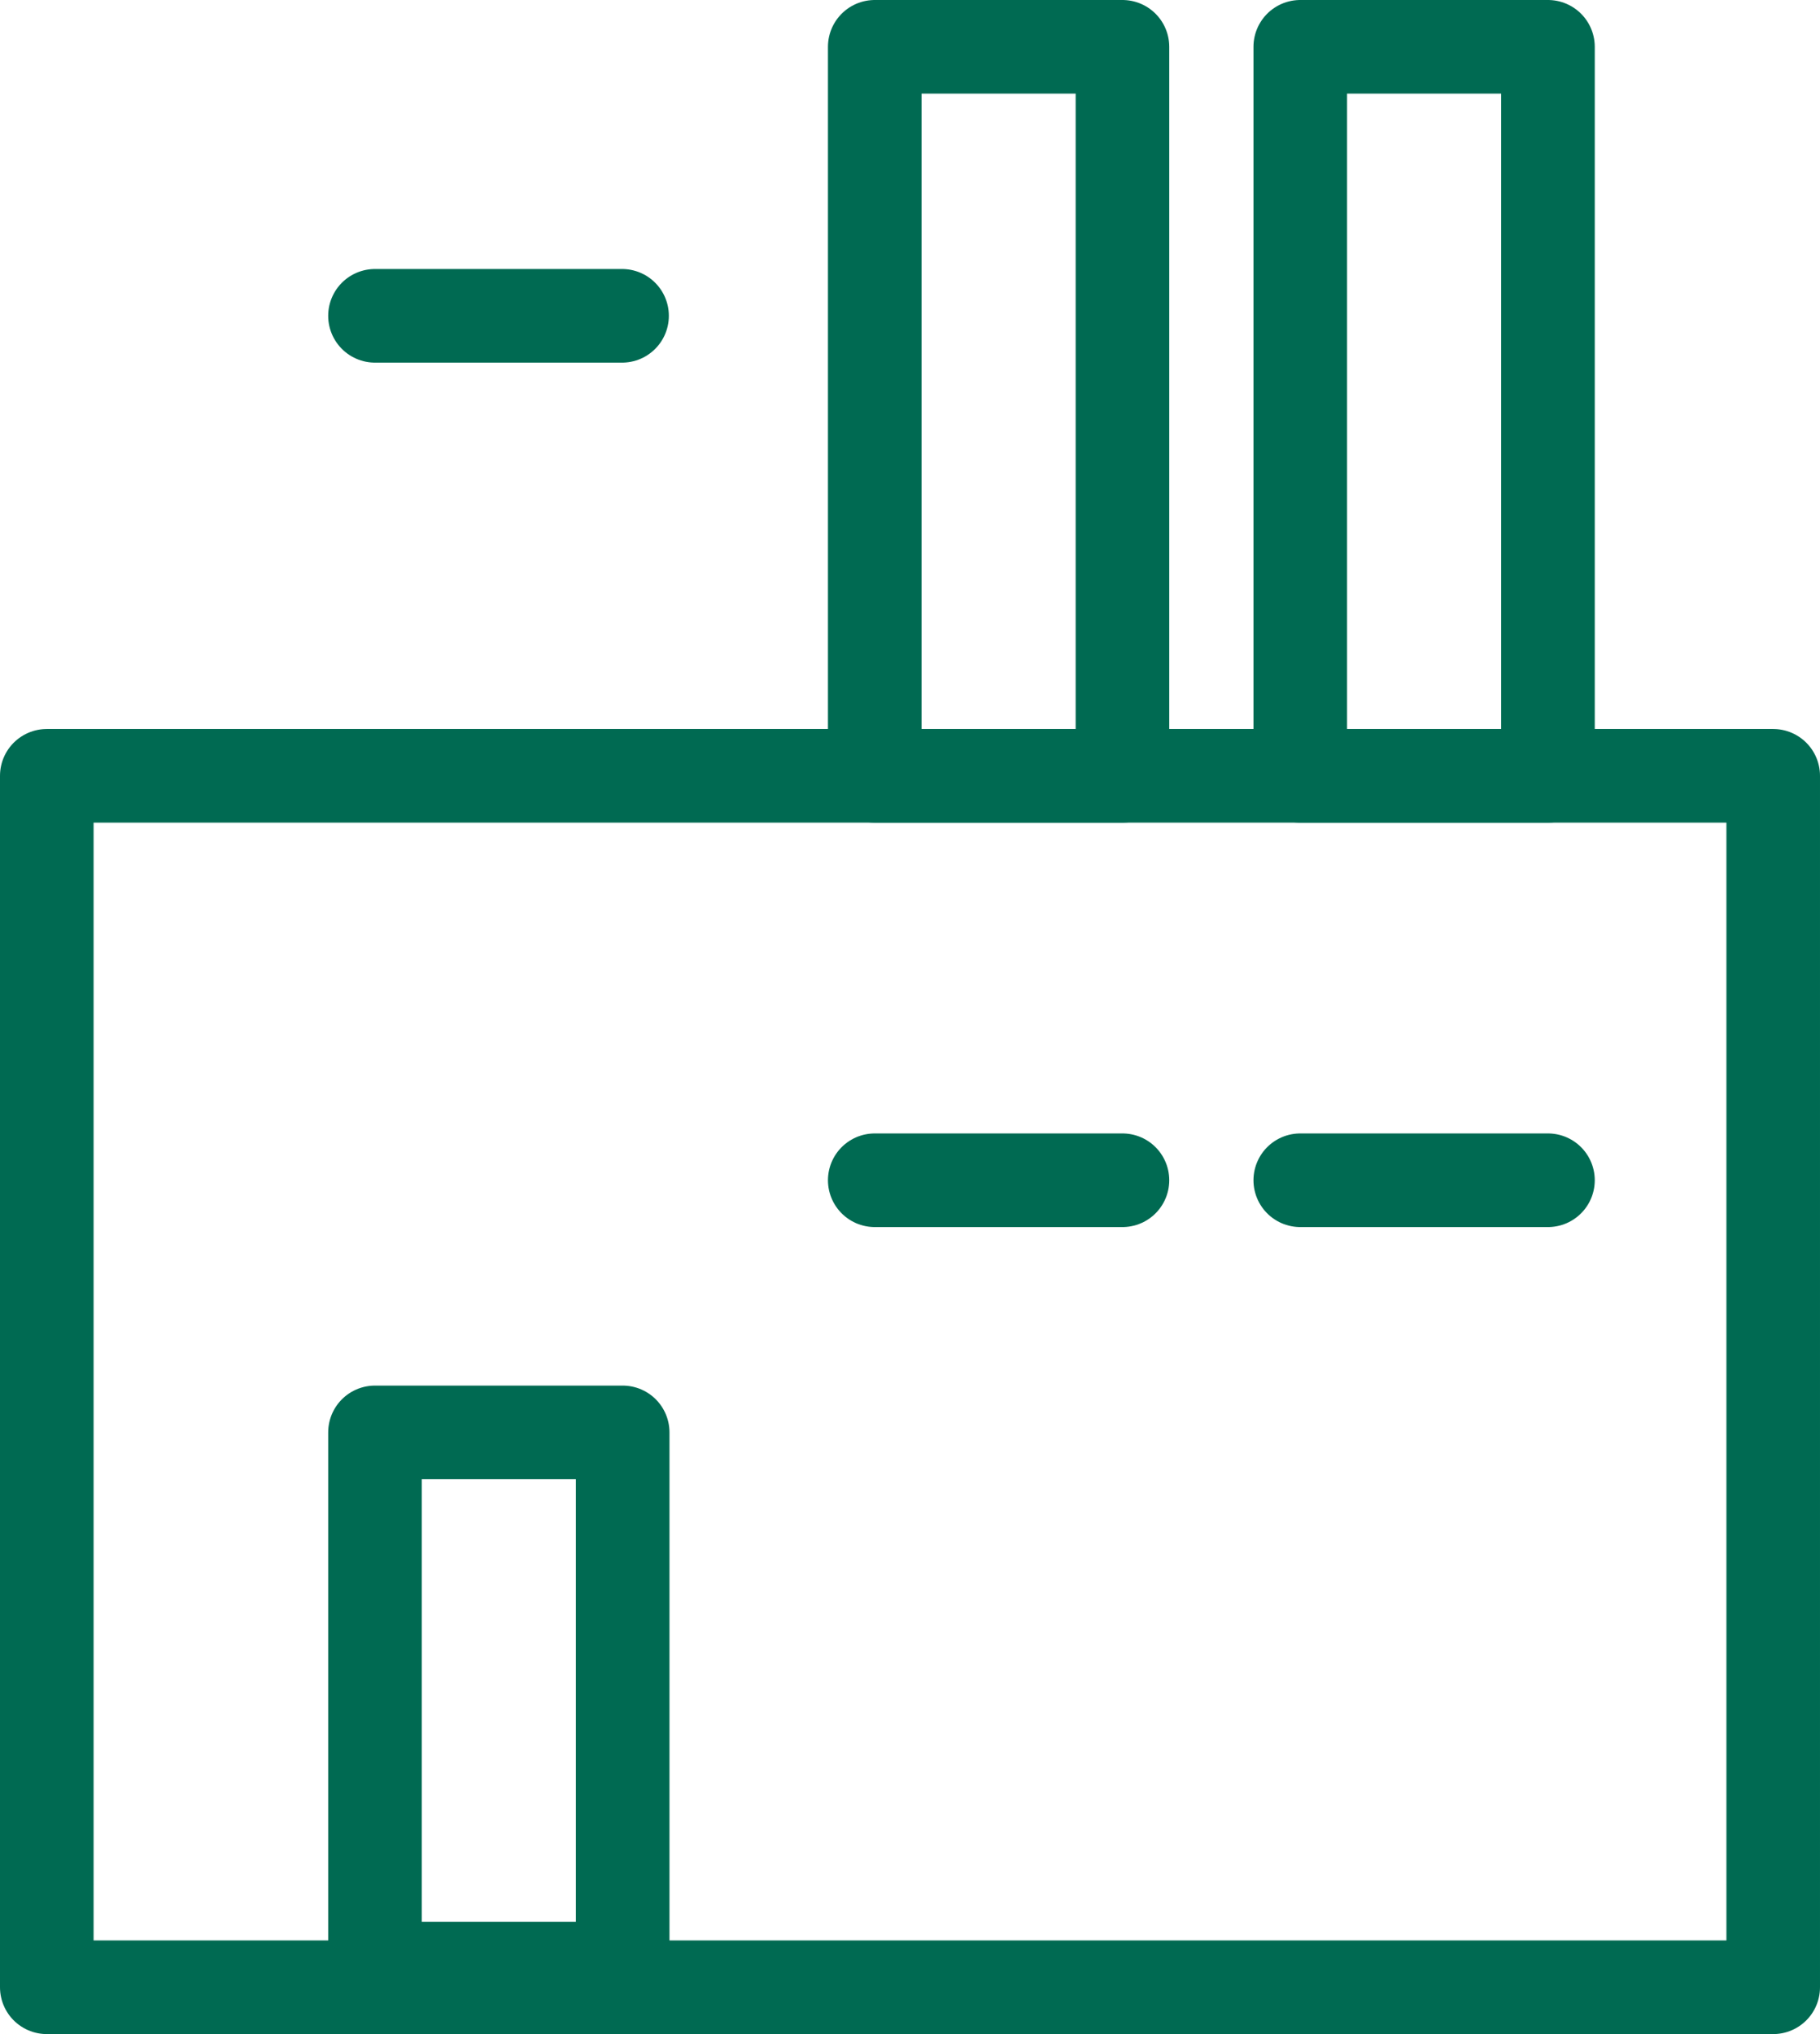
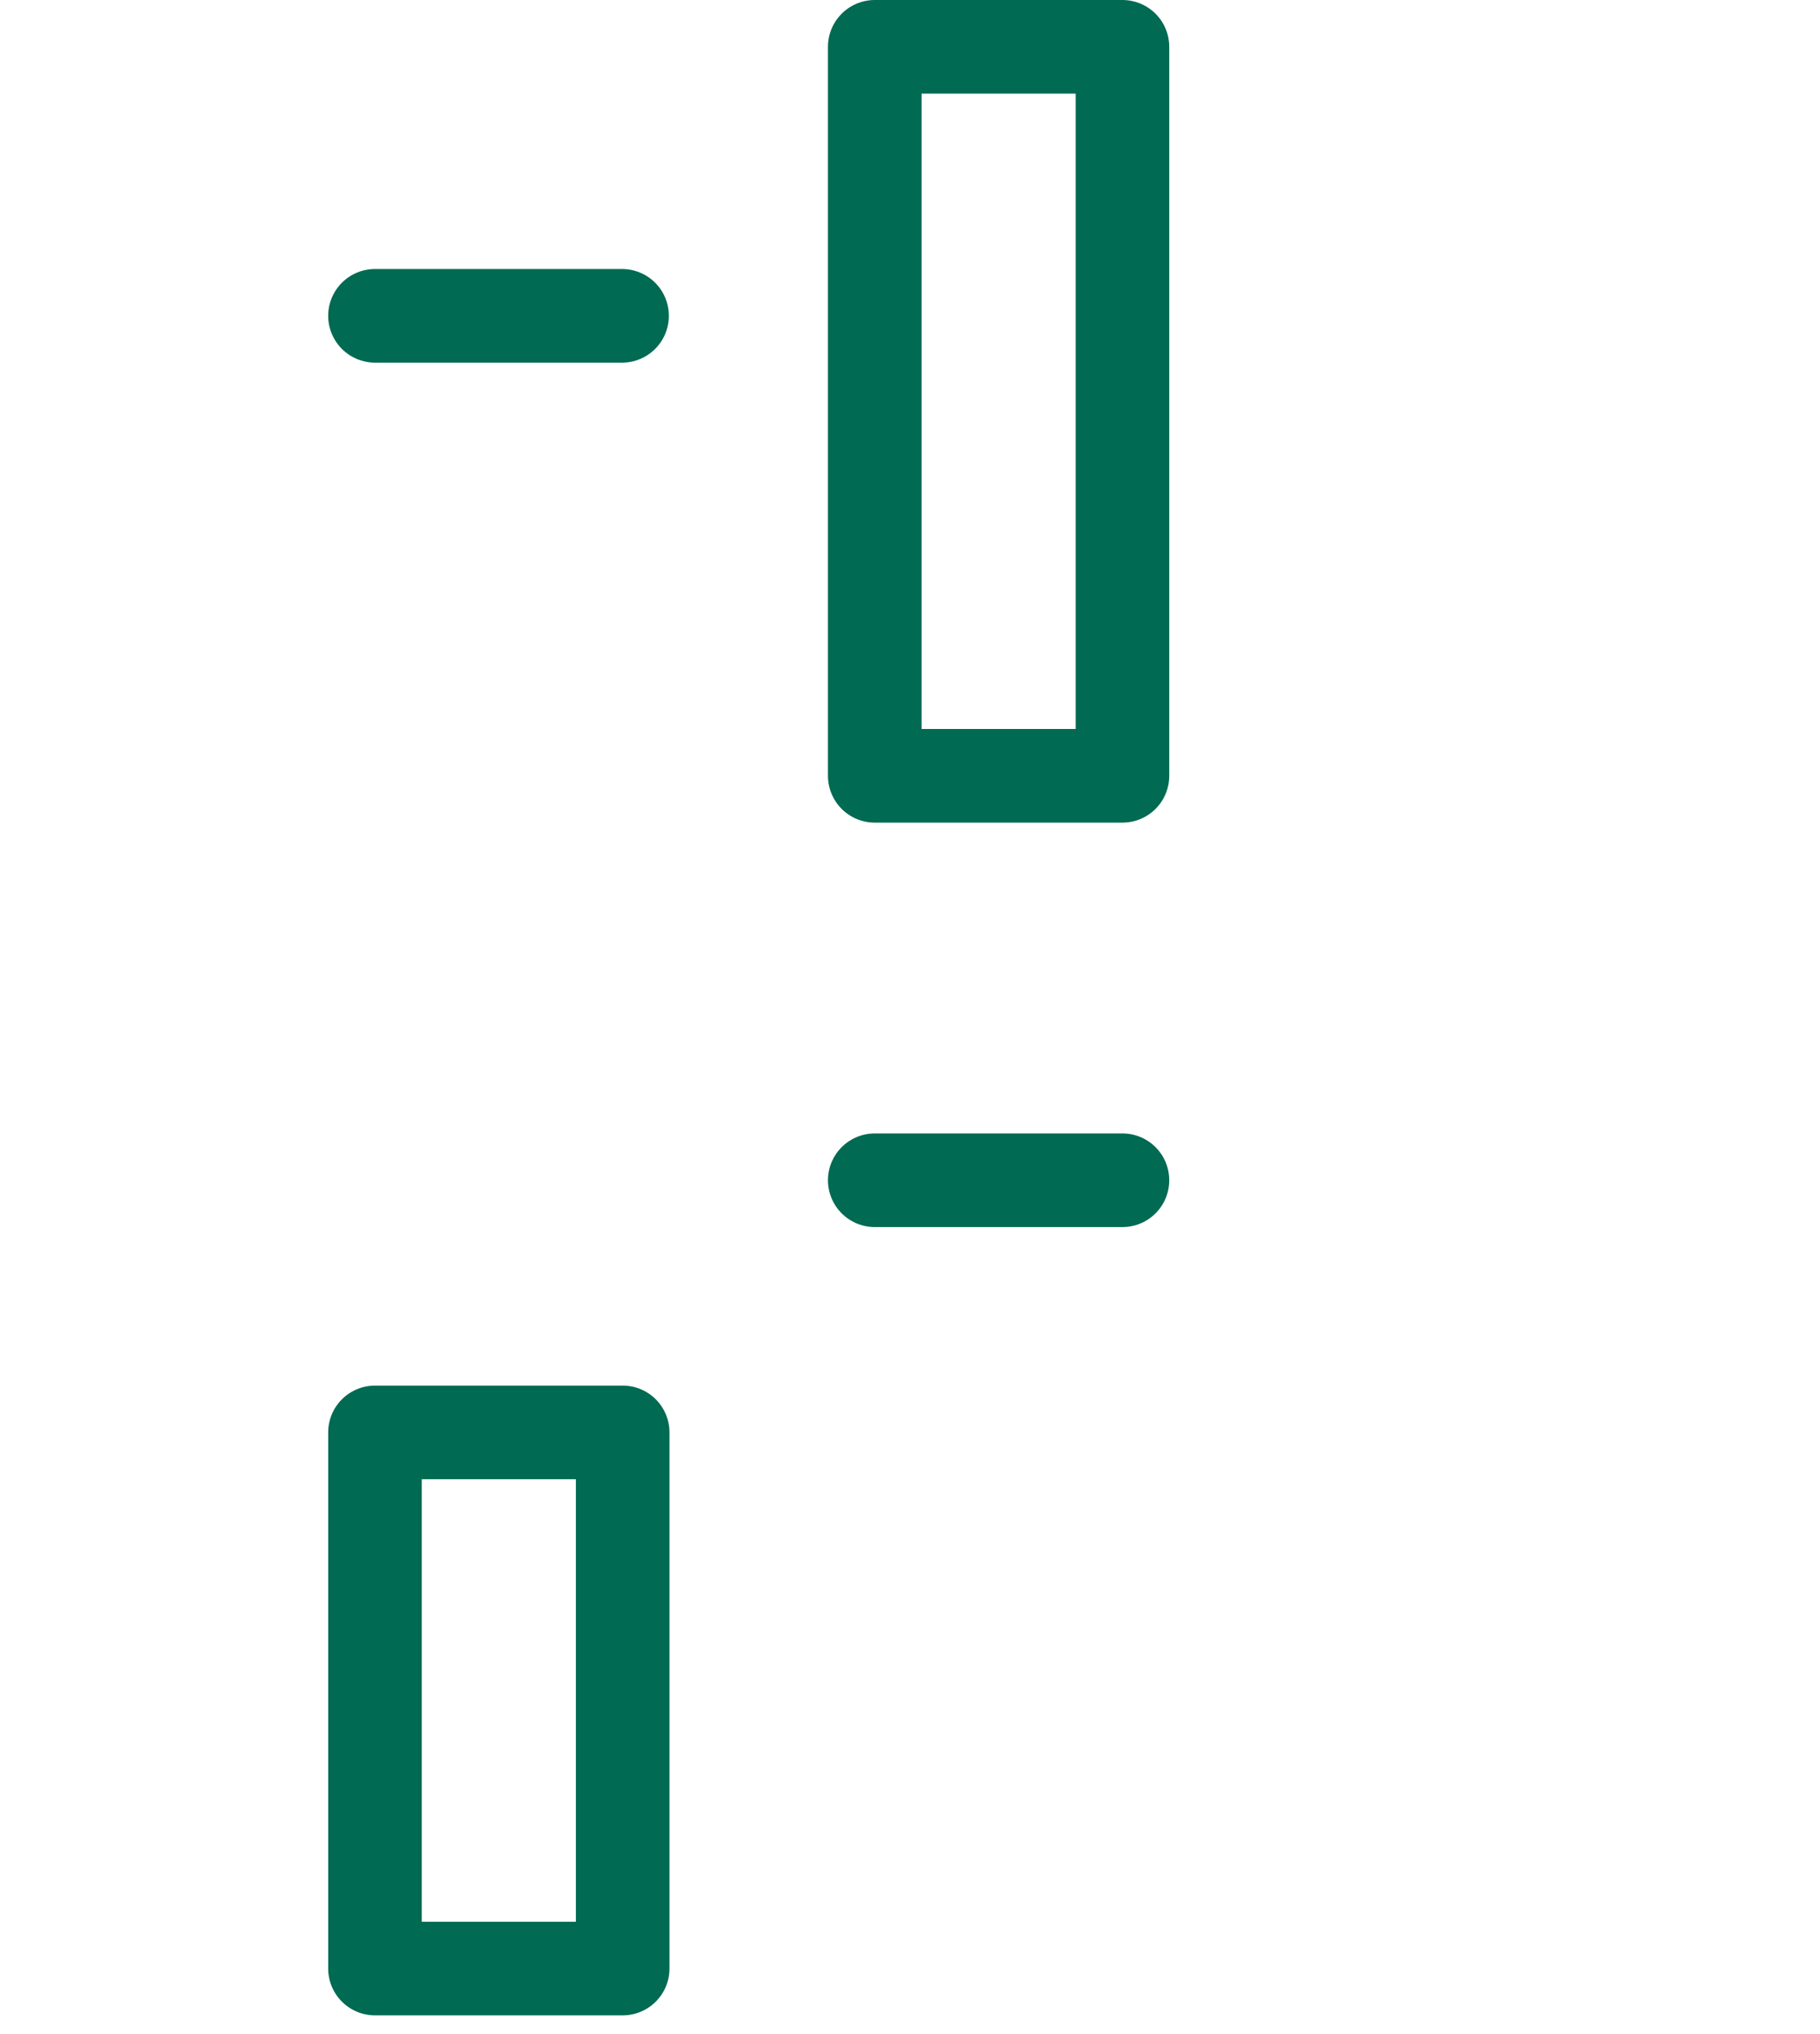
<svg xmlns="http://www.w3.org/2000/svg" id="_图层_2" data-name="图层 2" viewBox="0 0 29.17 32.59">
  <defs>
    <style>
      .cls-1 {
        fill: none;
        stroke: #006a52;
        stroke-linecap: round;
        stroke-linejoin: round;
        stroke-width: 1.5px;
      }
    </style>
  </defs>
  <g id="_图层_1-2" data-name="图层 1">
    <g>
-       <rect class="cls-1" x=".75" y="12.43" width="27.67" height="19.41" />
-       <rect class="cls-1" x="20.84" y=".75" width="3.97" height="11.68" />
      <rect class="cls-1" x="14.02" y=".75" width="3.97" height="11.68" />
      <rect class="cls-1" x="6.01" y="22.95" width="3.97" height="8.59" />
      <line class="cls-1" x1="14.02" y1="18.91" x2="17.99" y2="18.91" />
      <line class="cls-1" x1="6.01" y1="5.06" x2="9.97" y2="5.06" />
-       <line class="cls-1" x1="20.84" y1="18.91" x2="24.81" y2="18.91" />
    </g>
  </g>
</svg>